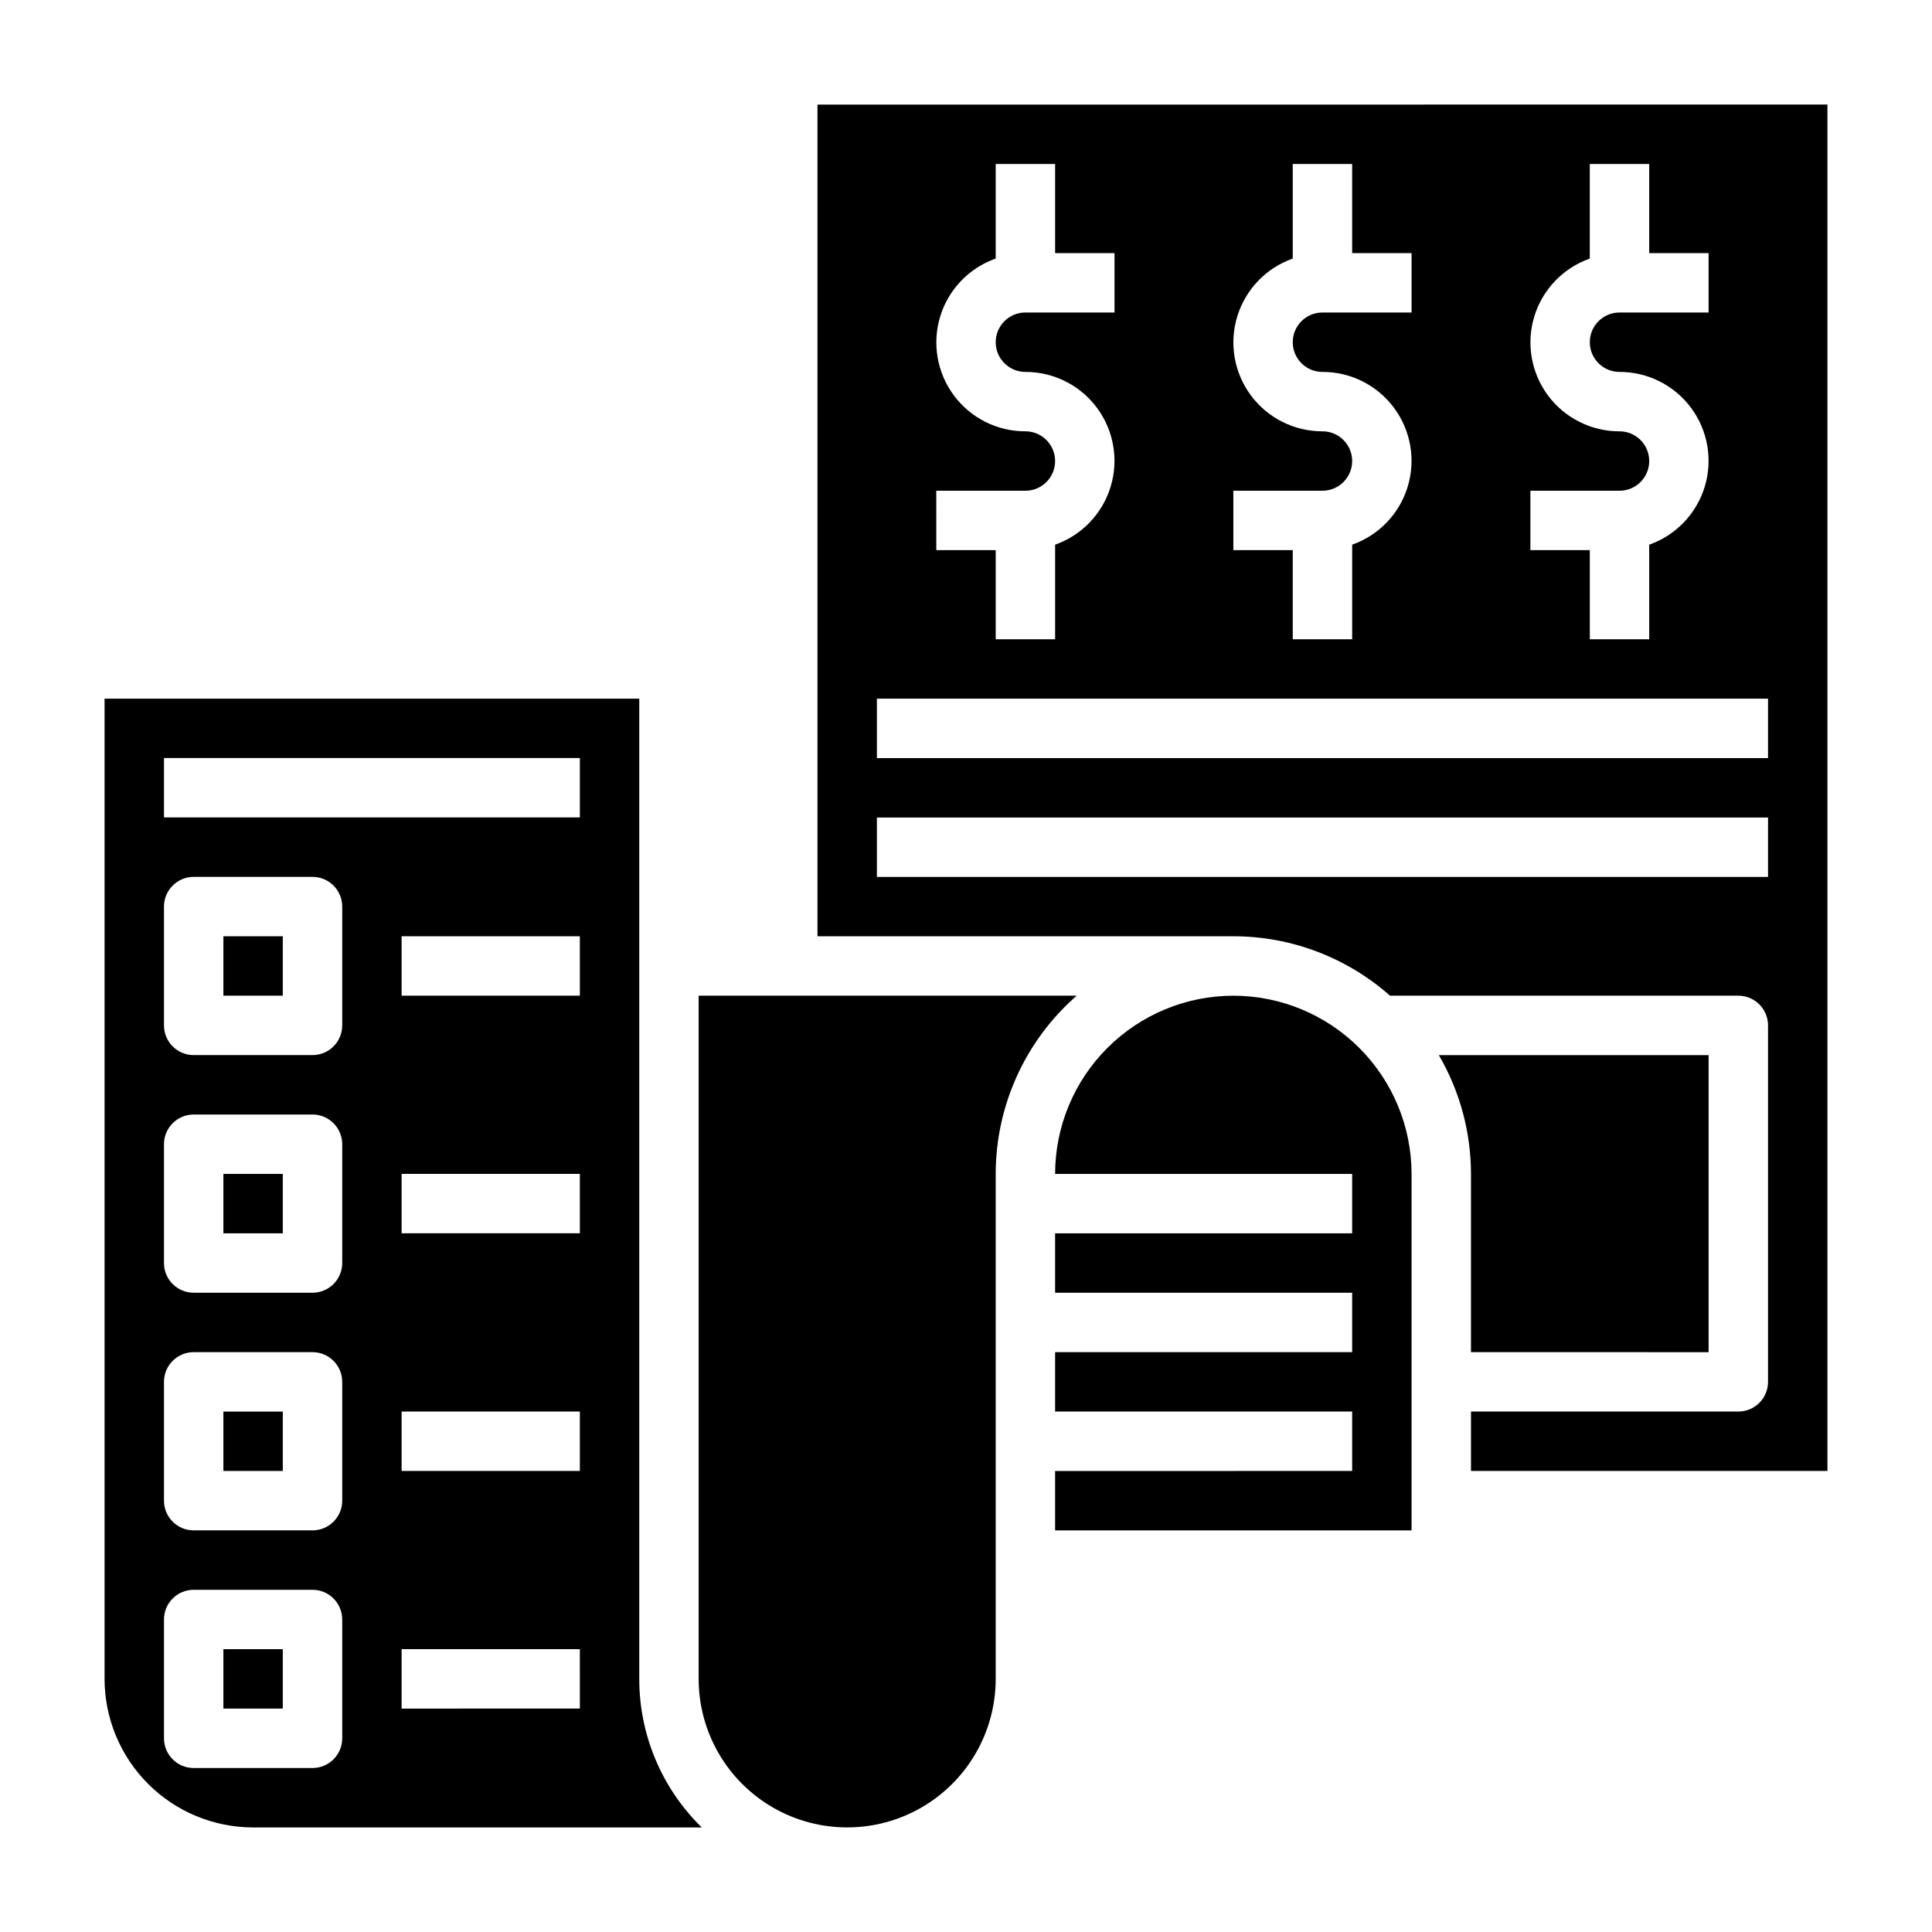
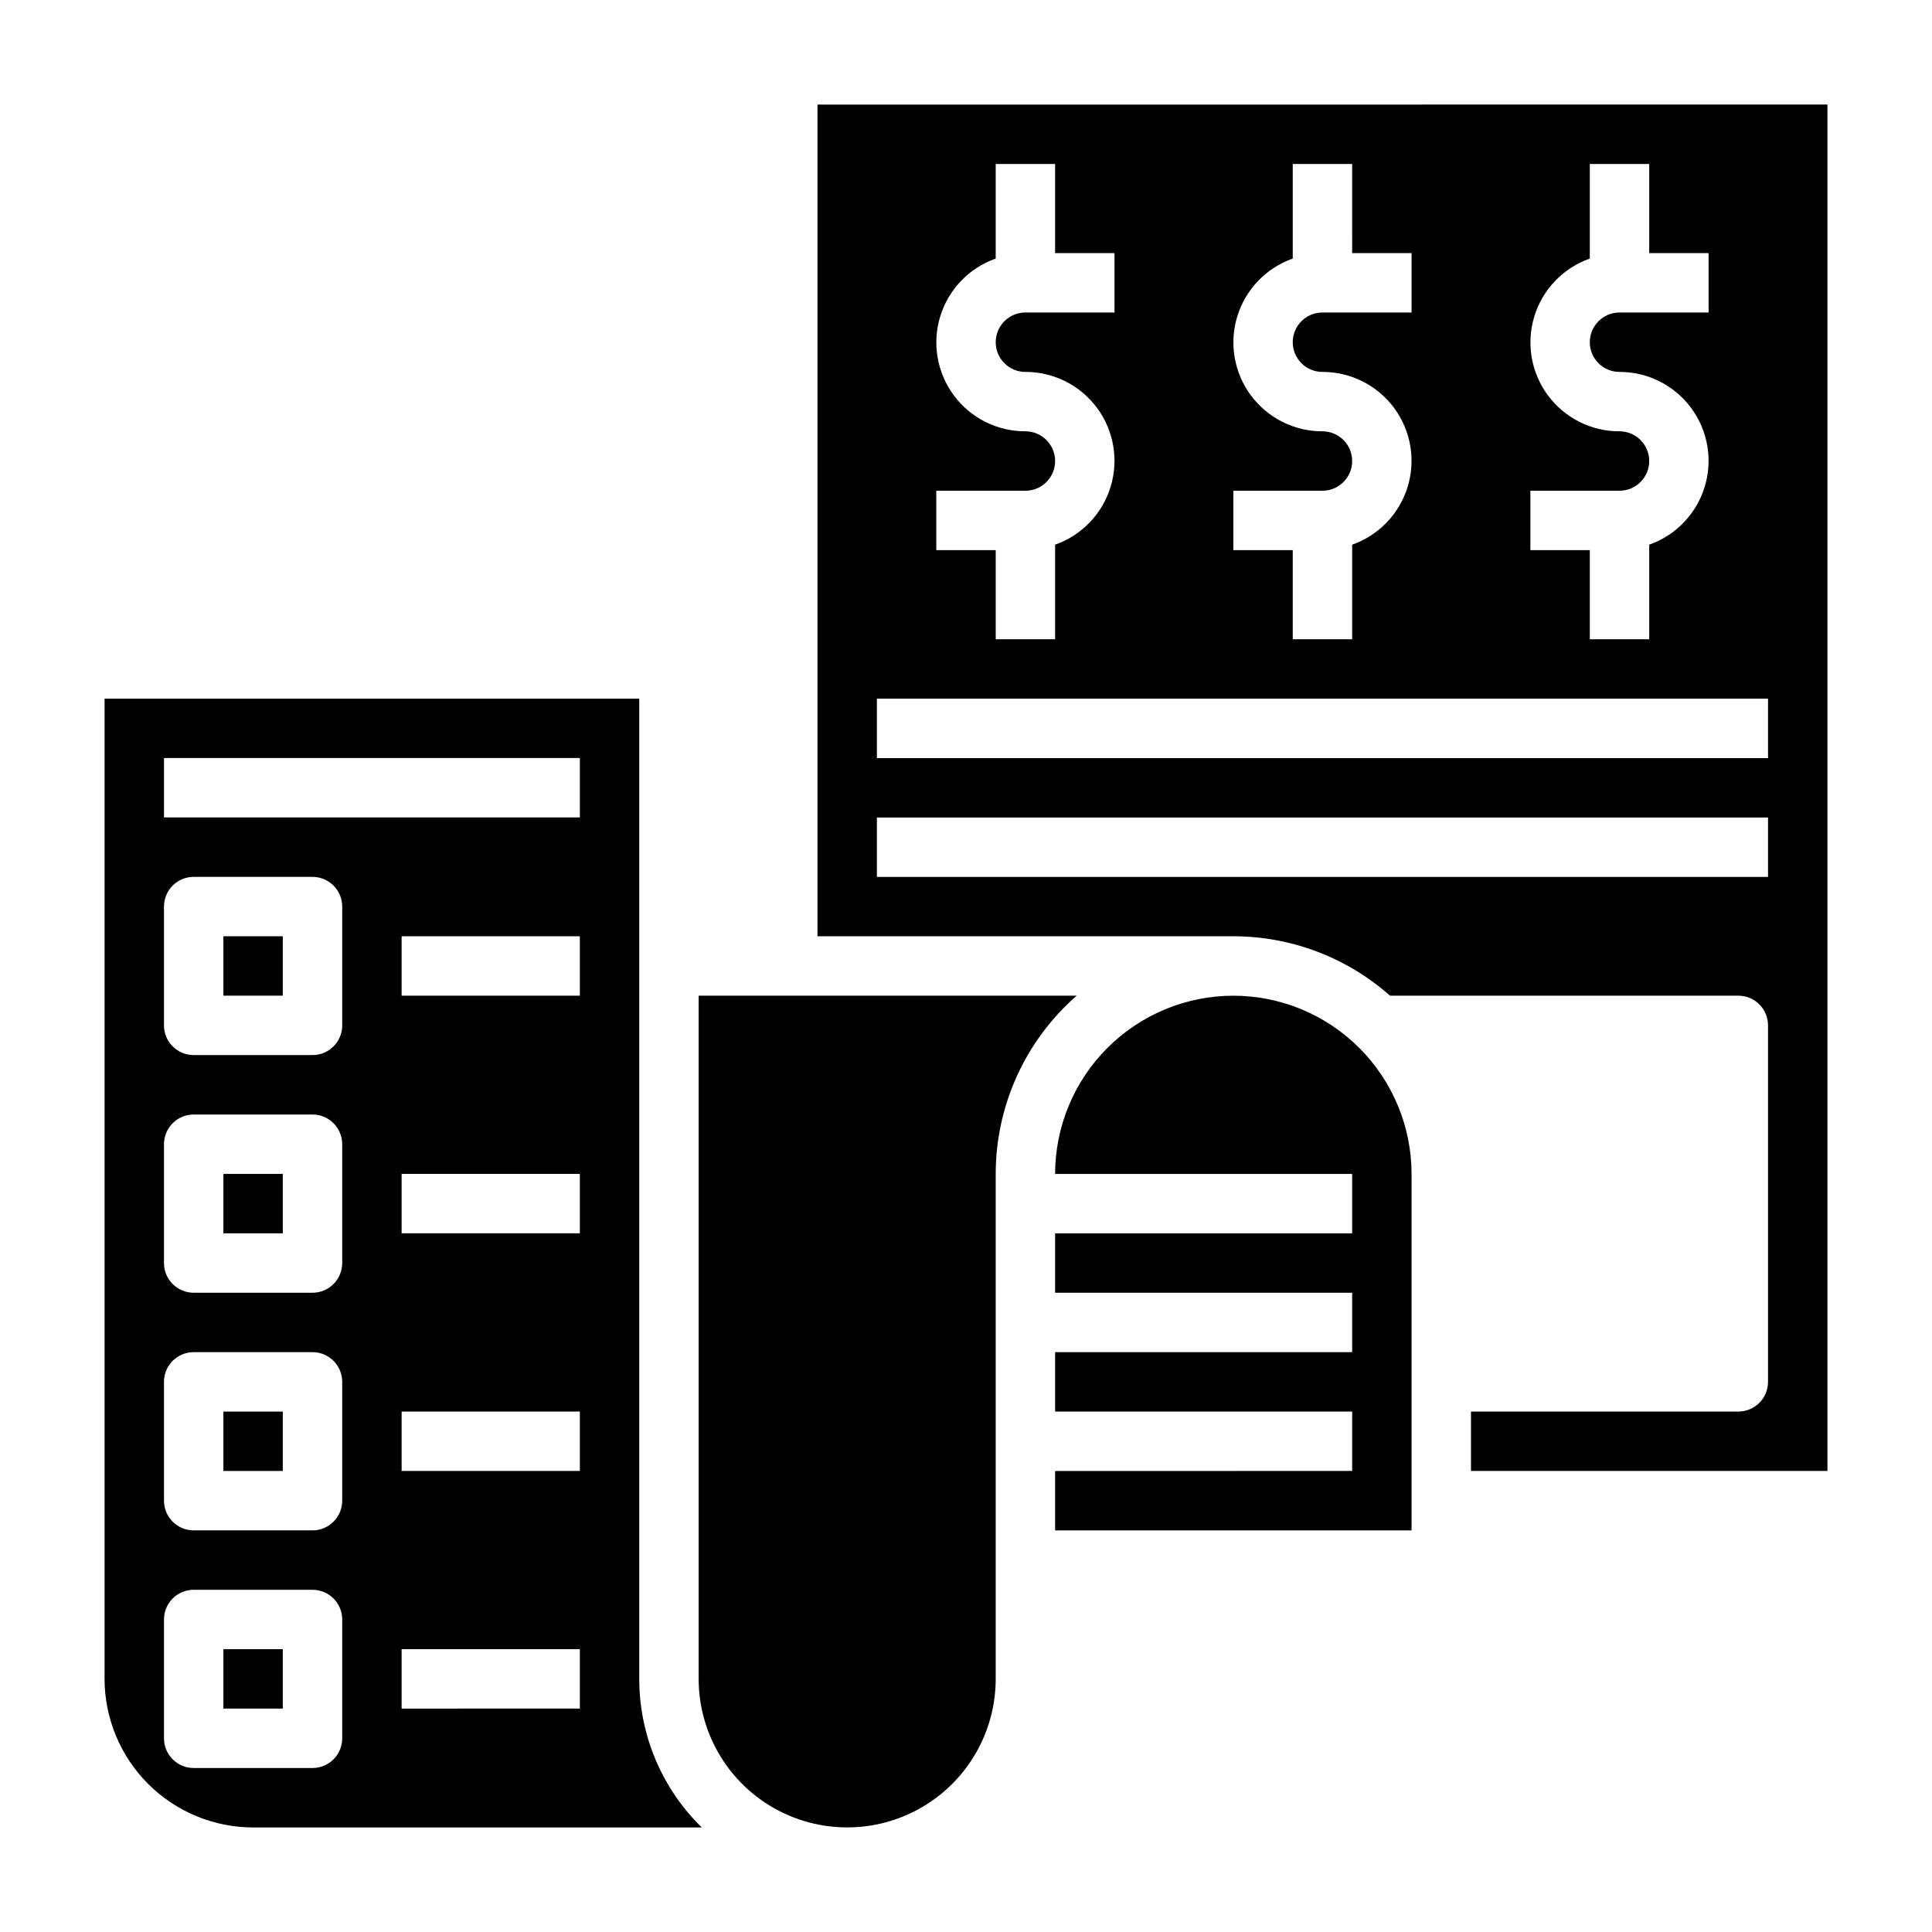
<svg xmlns="http://www.w3.org/2000/svg" fill="#000000" width="800px" height="800px" version="1.1" viewBox="144 144 512 512">
  <g>
    <path d="m313.41 329.15h-141.7v259.78c0.012 10.438 4.164 20.441 11.539 27.82 7.379 7.379 17.387 11.527 27.82 11.543h118.91c-10.605-10.352-16.578-24.543-16.57-39.363zm-78.719 275.52c0 2.086-0.832 4.09-2.309 5.566-1.477 1.477-3.477 2.305-5.566 2.305h-31.488c-4.348 0-7.871-3.523-7.871-7.871v-31.488c0-4.348 3.523-7.871 7.871-7.871h31.488c2.09 0 4.09 0.828 5.566 2.305 1.477 1.477 2.309 3.477 2.309 5.566zm0-62.977c0 2.086-0.832 4.09-2.309 5.566-1.477 1.477-3.477 2.305-5.566 2.305h-31.488c-4.348 0-7.871-3.523-7.871-7.871v-31.488c0-4.348 3.523-7.871 7.871-7.871h31.488c2.09 0 4.09 0.828 5.566 2.305 1.477 1.477 2.309 3.477 2.309 5.566zm0-62.977c0 2.086-0.832 4.09-2.309 5.566-1.477 1.477-3.477 2.305-5.566 2.305h-31.488c-4.348 0-7.871-3.523-7.871-7.871v-31.488c0-4.348 3.523-7.871 7.871-7.871h31.488c2.09 0 4.09 0.828 5.566 2.305 1.477 1.477 2.309 3.481 2.309 5.566zm0-62.977c0 2.09-0.832 4.09-2.309 5.566-1.477 1.477-3.477 2.305-5.566 2.305h-31.488c-4.348 0-7.871-3.523-7.871-7.871v-31.488c0-4.348 3.523-7.871 7.871-7.871h31.488c2.09 0 4.09 0.828 5.566 2.305 1.477 1.477 2.309 3.481 2.309 5.566zm62.977 181.05-47.234 0.004v-15.746h47.23zm0-62.977-47.234 0.004v-15.746h47.23zm0-62.977-47.234 0.004v-15.746h47.23zm0-62.977-47.234 0.004v-15.746h47.23zm0-47.23h-110.21v-15.742h110.21z" />
    <path d="m470.85 407.87c-12.523 0.012-24.531 4.992-33.387 13.848-8.855 8.855-13.832 20.859-13.848 33.383h78.723v15.742l-78.723 0.004v15.742h78.723v15.742l-78.723 0.004v15.742h78.723v15.742l-78.723 0.004v15.742h94.465v-94.465c-0.012-12.523-4.992-24.527-13.848-33.383s-20.859-13.836-33.383-13.848z" />
    <path d="m429.33 407.87h-100.18v181.05c0 14.062 7.504 27.059 19.684 34.09 12.176 7.031 27.18 7.031 39.359 0 12.176-7.031 19.68-20.027 19.68-34.09v-133.82c0.008-18.102 7.832-35.316 21.457-47.23z" />
    <path d="m203.2 392.12h15.742v15.742h-15.742z" />
    <path d="m203.2 581.05h15.742v15.742h-15.742z" />
    <path d="m203.2 518.08h15.742v15.742h-15.742z" />
    <path d="m203.2 455.1h15.742v15.742h-15.742z" />
    <path d="m360.64 171.71v220.41h110.21c15.297 0.004 30.062 5.606 41.516 15.746h92.309c2.086 0 4.09 0.828 5.566 2.305 1.477 1.477 2.305 3.481 2.305 5.566v94.465c0 2.086-0.828 4.09-2.305 5.566-1.477 1.477-3.481 2.305-5.566 2.305h-70.848v15.742l94.465 0.004v-362.11zm188.93 102.34h23.617c4.348 0 7.871-3.523 7.871-7.871 0-4.348-3.523-7.875-7.871-7.875-7.481 0.016-14.523-3.523-18.977-9.531-4.453-6.008-5.785-13.777-3.598-20.93 2.191-7.148 7.648-12.836 14.703-15.32v-25.066h15.742v23.617h15.742v15.742h-23.613c-4.348 0-7.871 3.527-7.871 7.875s3.523 7.871 7.871 7.871c7.481-0.016 14.52 3.523 18.973 9.531 4.453 6.012 5.789 13.777 3.598 20.93-2.188 7.152-7.644 12.836-14.699 15.32v25.066h-15.742v-23.617h-15.746zm-78.719 0h23.617-0.004c4.348 0 7.875-3.523 7.875-7.871 0-4.348-3.527-7.875-7.875-7.875-7.477 0.016-14.52-3.523-18.973-9.531-4.453-6.008-5.789-13.777-3.598-20.93 2.191-7.148 7.644-12.836 14.699-15.32v-25.066h15.742l0.004 23.617h15.742v15.742h-23.617c-4.348 0-7.871 3.527-7.871 7.875s3.523 7.871 7.871 7.871c7.481-0.016 14.523 3.523 18.977 9.531 4.453 6.012 5.789 13.777 3.598 20.93-2.191 7.152-7.644 12.836-14.699 15.32v25.066h-15.746v-23.617h-15.742zm-78.723 0h23.617c4.348 0 7.871-3.523 7.871-7.871 0-4.348-3.523-7.875-7.871-7.875-7.481 0.016-14.52-3.523-18.973-9.531-4.453-6.008-5.789-13.777-3.602-20.93 2.191-7.148 7.648-12.836 14.703-15.32v-25.066h15.742v23.617h15.742v15.742h-23.613c-4.348 0-7.871 3.527-7.871 7.875s3.523 7.871 7.871 7.871c7.481-0.016 14.523 3.523 18.977 9.531 4.453 6.012 5.785 13.777 3.598 20.93-2.191 7.152-7.648 12.836-14.703 15.32v25.066h-15.742v-23.617h-15.746zm220.42 102.34h-236.16v-15.746h236.16zm0-31.488h-236.16v-15.746h236.16z" />
-     <path d="m596.8 502.34v-78.723h-71.496c5.578 9.559 8.516 20.426 8.52 31.488v47.23z" />
  </g>
</svg>